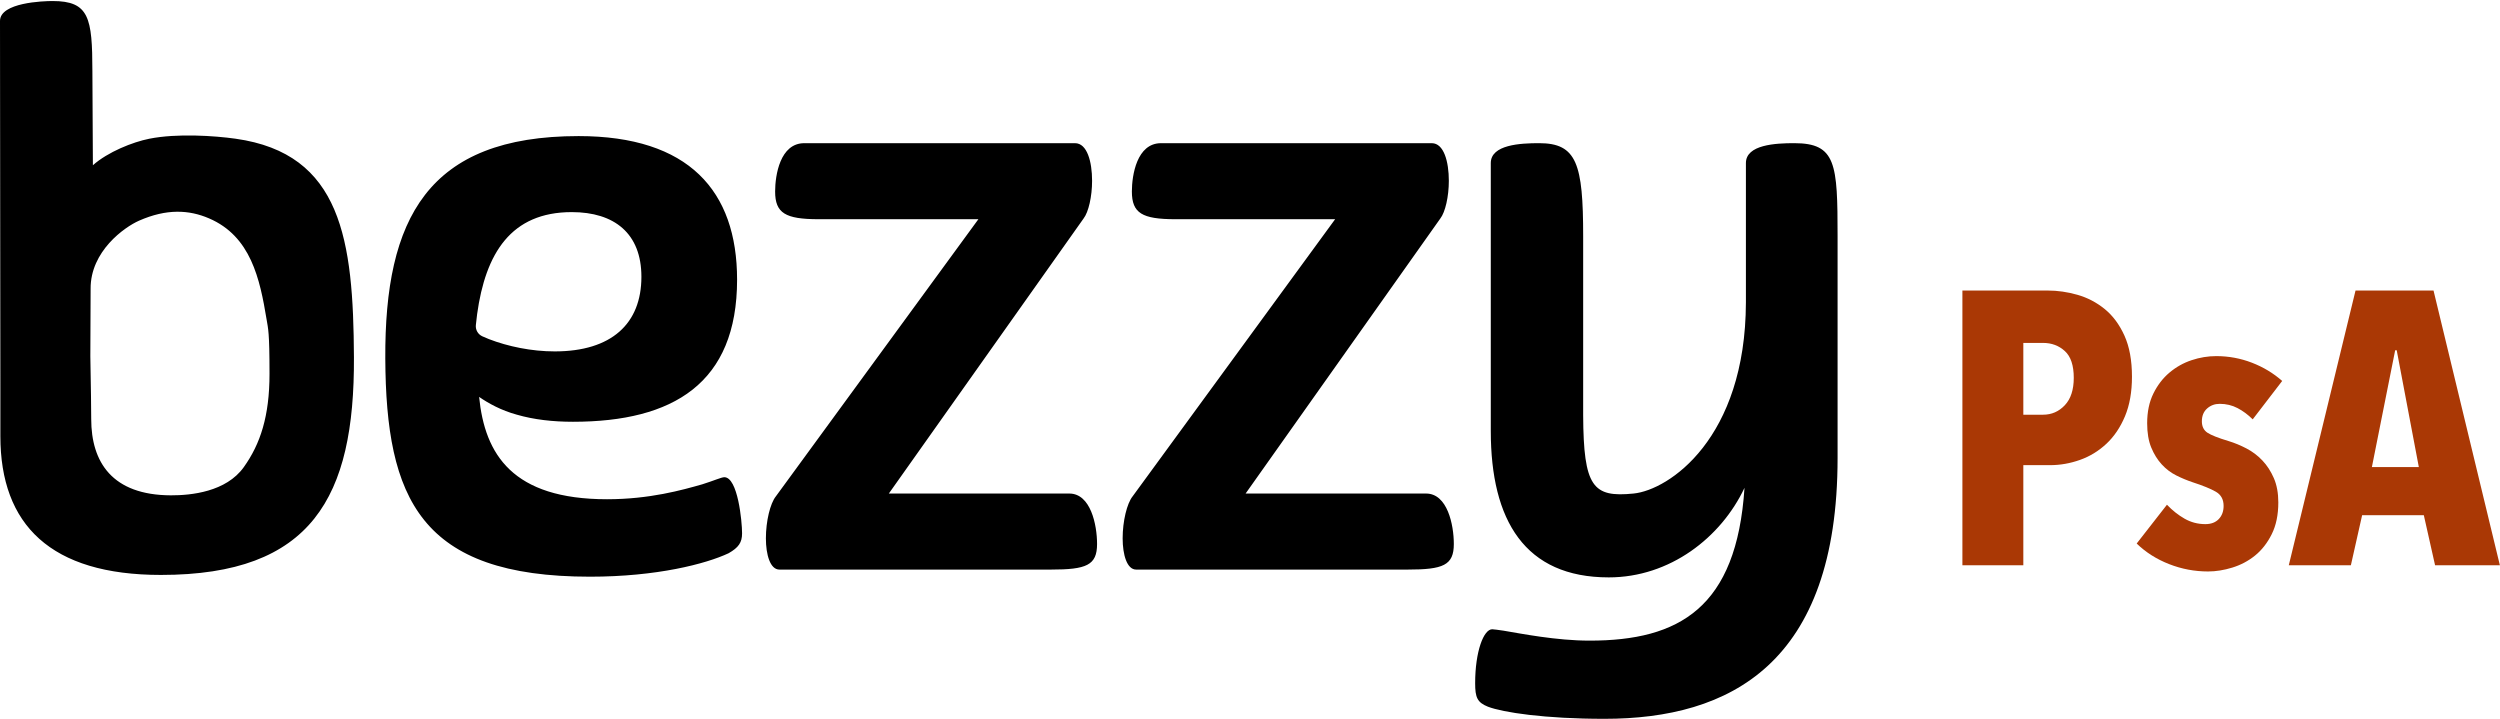
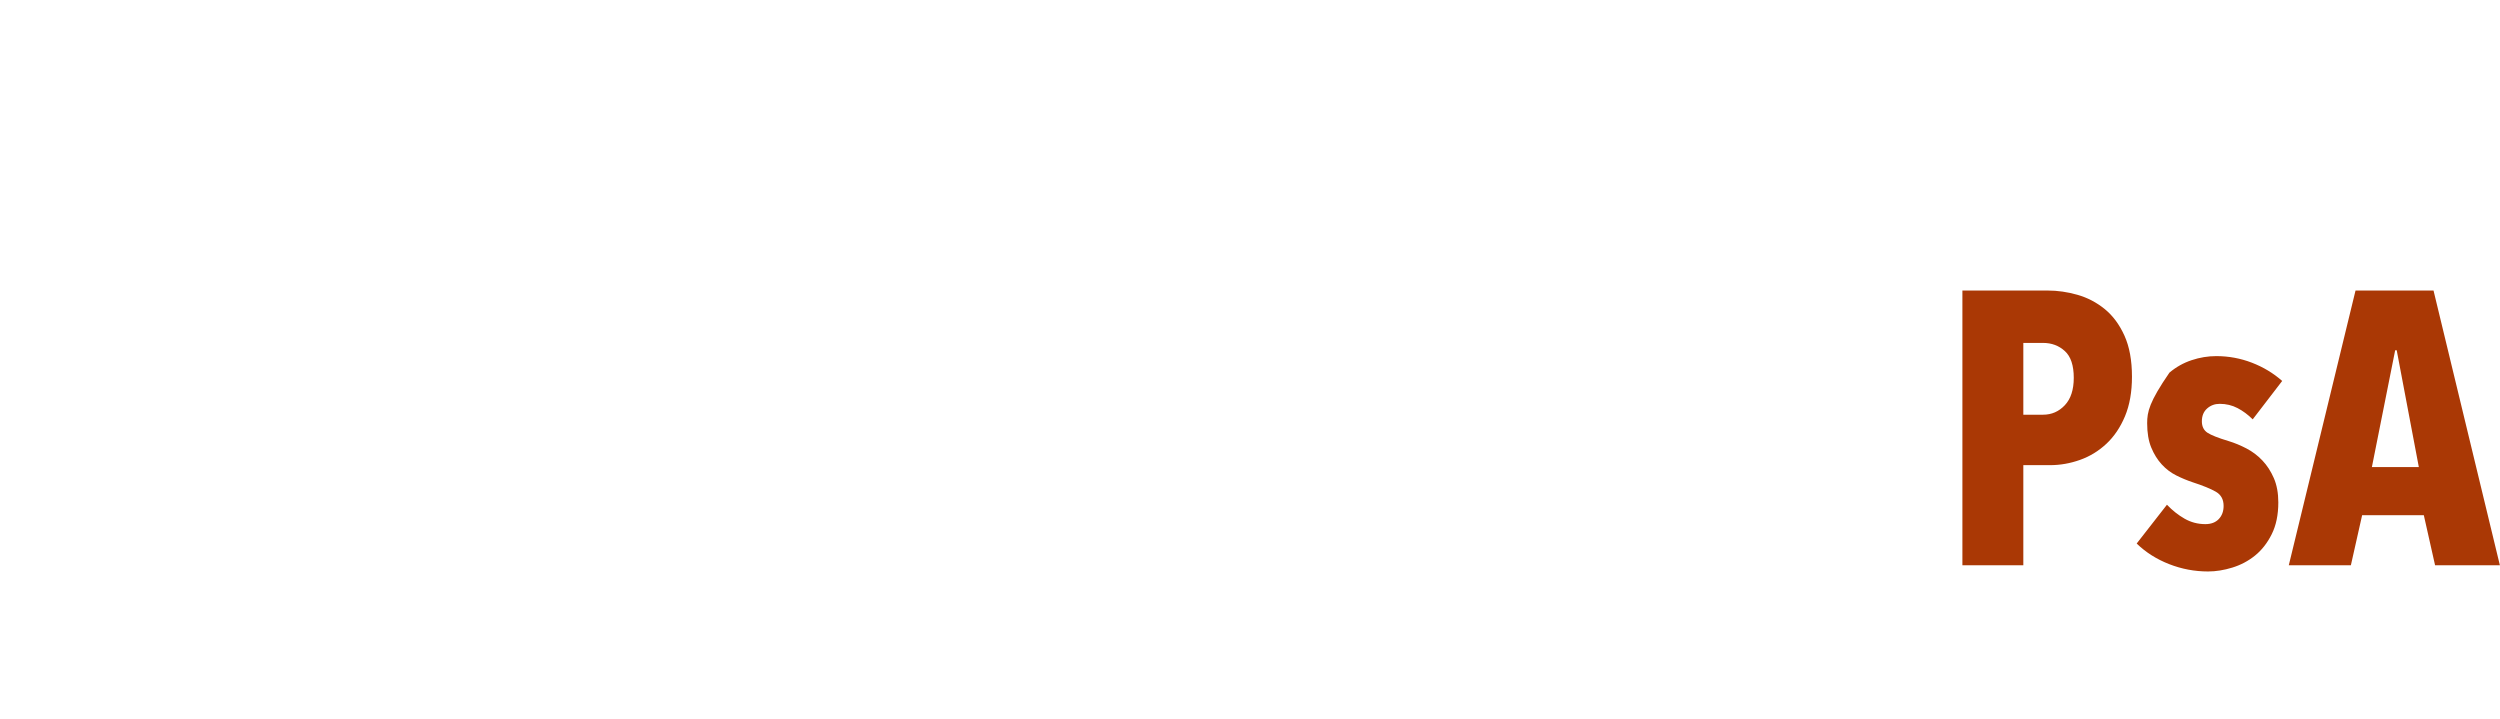
<svg xmlns="http://www.w3.org/2000/svg" width="1804" height="519" viewBox="0 0 1804 519" fill="none">
-   <path d="M1460.03 407.891V335.651H1479.35C1486.63 335.651 1493.82 334.391 1500.91 331.871C1508 329.351 1514.35 325.481 1519.95 320.251C1525.55 315.021 1530.03 308.401 1533.39 300.371C1536.75 292.341 1538.43 282.821 1538.43 271.811C1538.43 260.051 1536.61 250.161 1532.97 242.131C1529.33 234.101 1524.57 227.711 1518.69 222.951C1512.81 218.191 1506.28 214.781 1499.09 212.731C1491.9 210.681 1484.76 209.651 1477.67 209.651H1416.07V407.891H1460.03ZM1474.31 299.251H1460.03V247.451H1474.31C1480.47 247.451 1485.7 249.411 1489.99 253.331C1494.28 257.251 1496.43 263.691 1496.43 272.651C1496.43 281.241 1494.28 287.821 1489.99 292.391C1485.69 296.961 1480.47 299.251 1474.31 299.251ZM1593.35 412.371C1598.95 412.371 1604.78 411.441 1610.85 409.571C1616.92 407.701 1622.38 404.811 1627.23 400.891C1632.08 396.971 1636.1 391.841 1639.27 385.491C1642.44 379.141 1644.03 371.491 1644.03 362.531C1644.03 355.811 1642.96 349.981 1640.81 345.031C1638.66 340.081 1635.91 335.841 1632.55 332.291C1629.19 328.741 1625.36 325.851 1621.07 323.611C1616.78 321.371 1612.48 319.601 1608.19 318.291C1600.72 316.051 1595.64 314.041 1592.93 312.271C1590.22 310.501 1588.87 307.741 1588.87 304.011C1588.87 300.091 1590.13 297.011 1592.65 294.771C1595.17 292.531 1598.2 291.411 1601.75 291.411C1606.42 291.411 1610.71 292.441 1614.63 294.491C1618.55 296.541 1622.19 299.251 1625.55 302.611L1646.83 274.891C1640.48 269.291 1633.2 264.901 1624.99 261.731C1616.78 258.561 1608.19 256.971 1599.23 256.971C1593.26 256.971 1587.33 257.951 1581.45 259.911C1575.57 261.871 1570.25 264.861 1565.49 268.871C1560.73 272.881 1556.86 277.921 1553.87 283.991C1550.88 290.061 1549.39 297.201 1549.39 305.411C1549.39 312.321 1550.37 318.151 1552.33 322.911C1554.29 327.671 1556.81 331.731 1559.89 335.091C1562.97 338.451 1566.47 341.111 1570.39 343.071C1574.31 345.031 1578.23 346.661 1582.15 347.971C1589.62 350.401 1595.22 352.681 1598.95 354.831C1602.68 356.981 1604.55 360.381 1604.55 365.051C1604.55 368.971 1603.38 372.141 1601.05 374.571C1598.72 377.001 1595.5 378.211 1591.39 378.211C1585.98 378.211 1580.98 376.901 1576.41 374.291C1571.84 371.681 1567.59 368.321 1563.67 364.211L1541.83 392.211C1548.36 398.561 1556.16 403.501 1565.21 407.051C1574.26 410.601 1583.64 412.371 1593.35 412.371ZM1696.39 407.891L1704.51 371.771H1749.03L1757.15 407.891H1803.91L1756.03 209.651H1699.75L1651.59 407.891H1696.39ZM1745.43 337.051H1711.55L1728.35 252.771H1729.47L1745.43 337.051Z" fill="#AA3805" />
-   <path d="M37.95 0.751C64.35 0.751 66.62 12.811 66.67 51.371L67.03 119.241C77.8 109.661 95.76 102.481 107.82 100.091C127.81 96.121 154.8 97.961 169.97 100.091C246.57 110.861 254.97 173.251 255.4 257.781C255.91 358.811 225.07 414.871 116.11 414.871C36.62 414.871 0.27 378.801 0.27 314.701C0.27 310.871 0.27 299.211 0.27 279.721L0 15.111C0 1.781 31.28 0.751 37.95 0.751ZM100.36 159.231C89.83 163.861 65.19 181.281 65.39 208.411L65.19 257.161C65.61 280.121 65.82 295.181 65.82 302.371C65.82 333.491 80.93 357.271 123.27 357.431C137.85 357.481 163.16 354.961 175.93 337.081C187.9 320.321 194.48 300.301 194.48 269.791C194.48 239.271 193.49 237.281 192.39 230.601C187.52 201.081 180.99 170.491 150.79 157.551C136.42 151.381 120.26 150.471 100.36 159.231ZM425.74 416.141C473.95 416.141 509.33 406.911 525.74 399.221C532.92 395.121 535.48 391.531 535.48 384.861C535.48 376.141 532.4 344.351 522.66 344.351C520.61 344.351 514.97 346.911 506.76 349.481C492.4 353.581 468.81 360.251 438.04 360.251C369.83 360.251 349.83 327.941 345.73 286.401C352.4 291.021 361.63 296.141 372.91 299.221C385.22 302.811 399.06 304.351 413.42 304.351C485.73 304.351 531.88 276.661 531.88 201.791C531.88 137.691 497.01 98.201 417.52 98.201C308.56 98.201 277.52 157.691 278.03 258.711C278.54 359.731 303.18 416.141 425.74 416.141ZM400.27 253.571C383.56 253.571 366.54 250.011 352.78 244.691C351.48 244.191 349.91 243.521 348.05 242.681C344.91 241.261 343.03 238.001 343.38 234.581C343.72 231.261 344.02 228.631 344.29 226.701C350.35 182.751 368.74 153.061 412.58 153.061C443.35 153.061 462.84 168.441 462.84 199.731C462.84 233.571 441.3 253.571 400.27 253.571ZM791.64 392.551C791.64 378.701 787.02 356.141 771.64 356.141H641.38L781.9 157.681C785.49 153.061 788.05 141.781 788.05 130.501C788.05 116.651 784.46 103.321 775.74 103.321H580.36C562.92 103.321 559.33 126.401 559.33 138.191C559.33 153.901 566.85 158.091 590.3 158.191H706L559.85 358.191C555.75 363.321 552.67 376.141 552.67 388.451C552.67 400.241 555.75 411.011 562.41 411.011H758.31C783.95 411.011 791.64 407.931 791.64 392.551ZM1049.08 392.551C1049.08 378.701 1044.46 356.141 1029.08 356.141H898.82L1039.33 157.681C1042.92 153.061 1045.48 141.781 1045.48 130.501C1045.48 116.651 1041.89 103.321 1033.17 103.321H837.79C820.35 103.321 816.76 126.401 816.76 138.191C816.76 153.901 824.28 158.091 847.73 158.191H963.43L817.28 358.191C813.18 363.321 810.1 376.141 810.1 388.451C810.1 400.241 813.18 411.011 819.84 411.011H1015.74C1041.38 411.011 1049.08 407.931 1049.08 392.551ZM1157.79 518.701C1248.05 518.701 1326 479.211 1326 330.491V170.491C1326 118.181 1324.97 103.311 1294.72 103.311C1281.39 103.311 1259.85 104.341 1259.85 117.671V218.181C1259.59 316.641 1204.21 353.561 1178.82 356.131C1149.43 359.101 1142.67 351.511 1142.41 299.631V170.491C1142.41 118.181 1137.79 103.311 1110.62 103.311C1097.29 103.311 1075.75 104.341 1075.75 117.671V311.001C1075.75 375.621 1100.37 416.641 1160.88 416.641C1204.98 416.641 1241.91 387.921 1258.83 352.021C1253.19 438.691 1211.65 462.281 1147.04 462.281C1122.94 462.281 1097.3 457.151 1084.99 455.101C1081.4 454.591 1077.81 454.071 1076.78 454.071C1070.63 454.071 1064.47 469.971 1064.47 493.041C1064.47 503.301 1066.01 506.891 1073.7 509.961C1084.46 514.091 1114.72 518.701 1157.79 518.701Z" fill="black" />
+   <path d="M1460.03 407.891V335.651H1479.35C1486.63 335.651 1493.82 334.391 1500.91 331.871C1508 329.351 1514.35 325.481 1519.95 320.251C1525.55 315.021 1530.03 308.401 1533.39 300.371C1536.75 292.341 1538.43 282.821 1538.43 271.811C1538.43 260.051 1536.61 250.161 1532.97 242.131C1529.33 234.101 1524.57 227.711 1518.69 222.951C1512.81 218.191 1506.28 214.781 1499.09 212.731C1491.9 210.681 1484.76 209.651 1477.67 209.651H1416.07V407.891H1460.03ZM1474.31 299.251H1460.03V247.451H1474.31C1480.47 247.451 1485.7 249.411 1489.99 253.331C1494.28 257.251 1496.43 263.691 1496.43 272.651C1496.43 281.241 1494.28 287.821 1489.99 292.391C1485.69 296.961 1480.47 299.251 1474.31 299.251ZM1593.35 412.371C1598.95 412.371 1604.78 411.441 1610.85 409.571C1616.92 407.701 1622.38 404.811 1627.23 400.891C1632.08 396.971 1636.1 391.841 1639.27 385.491C1642.44 379.141 1644.03 371.491 1644.03 362.531C1644.03 355.811 1642.96 349.981 1640.81 345.031C1638.66 340.081 1635.91 335.841 1632.55 332.291C1629.19 328.741 1625.36 325.851 1621.07 323.611C1616.78 321.371 1612.48 319.601 1608.19 318.291C1600.72 316.051 1595.64 314.041 1592.93 312.271C1590.22 310.501 1588.87 307.741 1588.87 304.011C1588.87 300.091 1590.13 297.011 1592.65 294.771C1595.17 292.531 1598.2 291.411 1601.75 291.411C1606.42 291.411 1610.71 292.441 1614.63 294.491C1618.55 296.541 1622.19 299.251 1625.55 302.611L1646.83 274.891C1640.48 269.291 1633.2 264.901 1624.99 261.731C1616.78 258.561 1608.19 256.971 1599.23 256.971C1593.26 256.971 1587.33 257.951 1581.45 259.911C1575.57 261.871 1570.25 264.861 1565.49 268.871C1550.88 290.061 1549.39 297.201 1549.39 305.411C1549.39 312.321 1550.37 318.151 1552.33 322.911C1554.29 327.671 1556.81 331.731 1559.89 335.091C1562.97 338.451 1566.47 341.111 1570.39 343.071C1574.31 345.031 1578.23 346.661 1582.15 347.971C1589.62 350.401 1595.22 352.681 1598.95 354.831C1602.68 356.981 1604.55 360.381 1604.55 365.051C1604.55 368.971 1603.38 372.141 1601.05 374.571C1598.72 377.001 1595.5 378.211 1591.39 378.211C1585.98 378.211 1580.98 376.901 1576.41 374.291C1571.84 371.681 1567.59 368.321 1563.67 364.211L1541.83 392.211C1548.36 398.561 1556.16 403.501 1565.21 407.051C1574.26 410.601 1583.64 412.371 1593.35 412.371ZM1696.39 407.891L1704.51 371.771H1749.03L1757.15 407.891H1803.91L1756.03 209.651H1699.75L1651.59 407.891H1696.39ZM1745.43 337.051H1711.55L1728.35 252.771H1729.47L1745.43 337.051Z" fill="#AA3805" />
</svg>